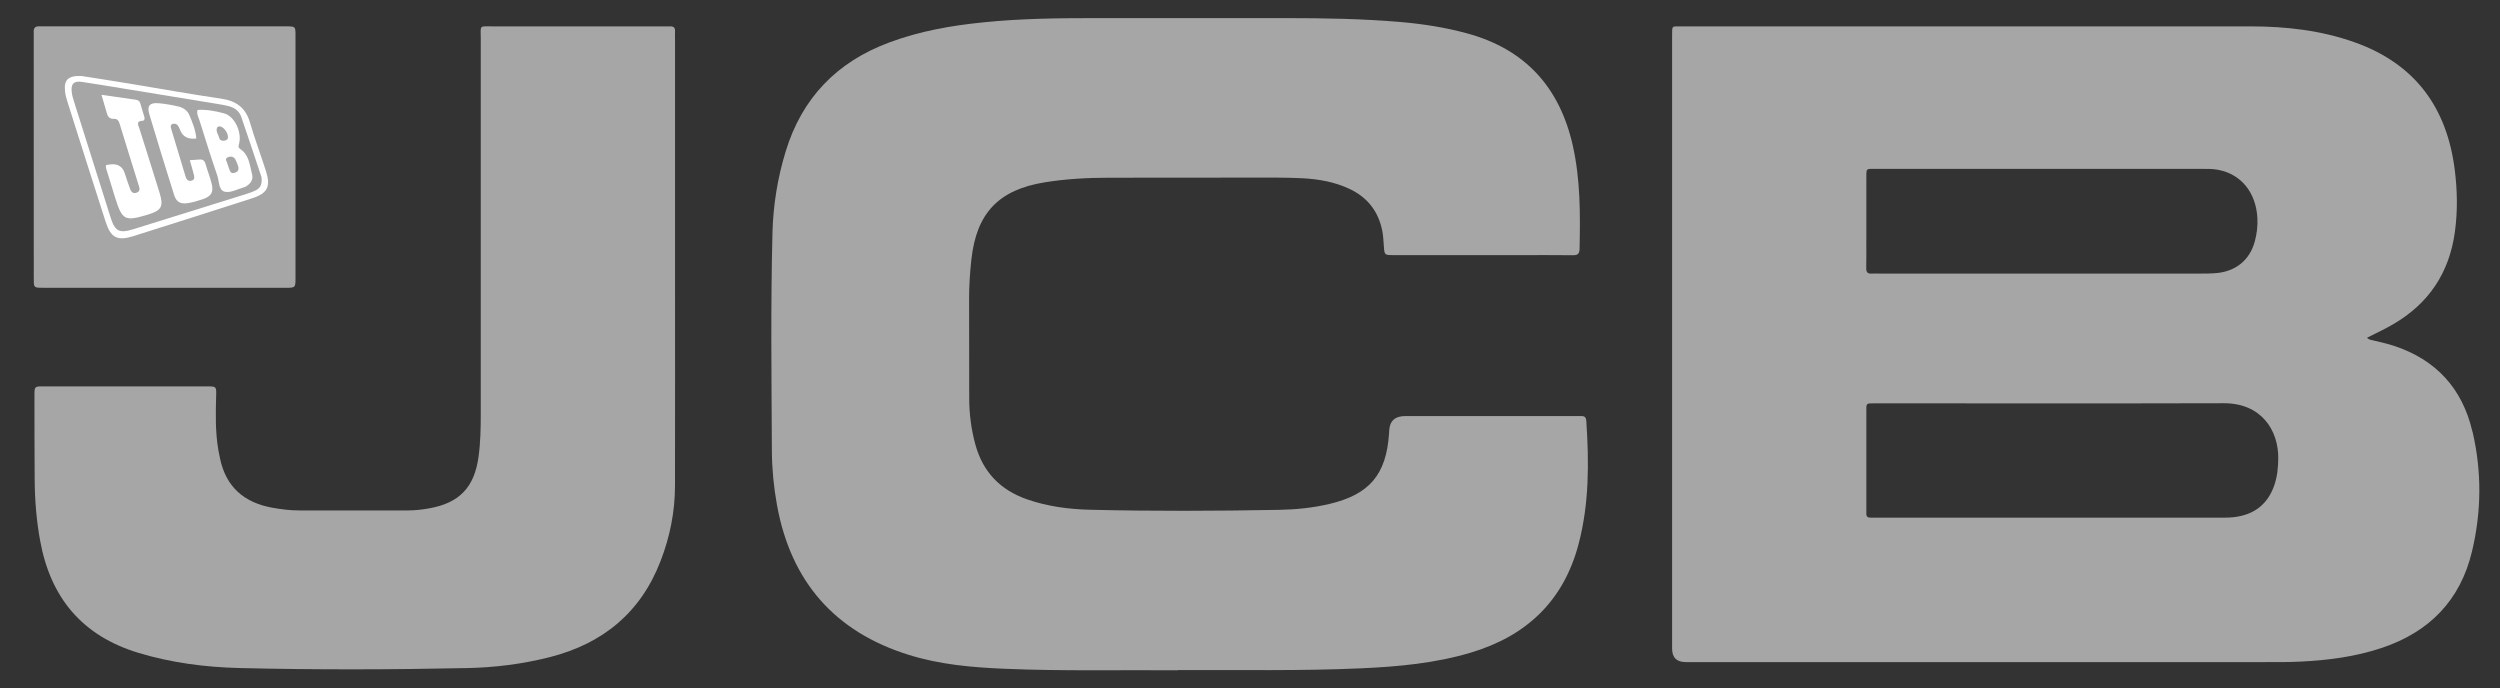
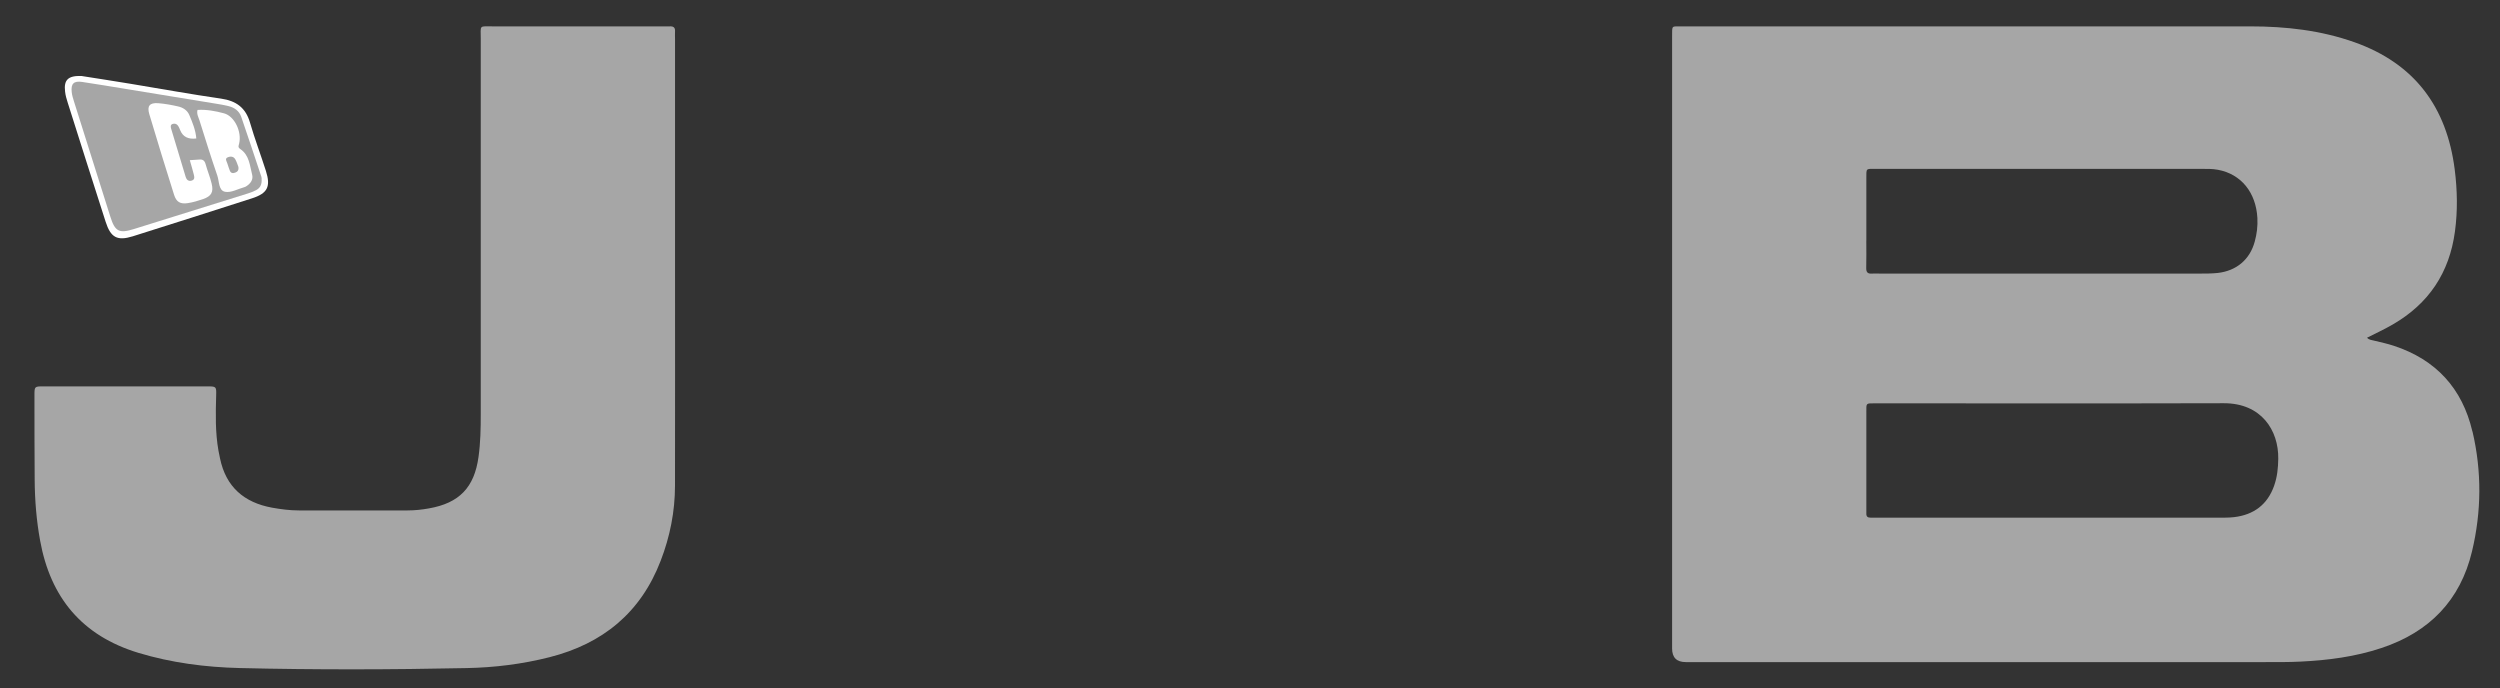
<svg xmlns="http://www.w3.org/2000/svg" width="69" height="19" viewBox="0 0 69 19" fill="none">
  <rect x="0" y="0" width="69" height="19" fill="#333333" stroke="none" />
  <g clip-path="url(#clip0_2893_14976)">
-     <path d="M32.516 18.5C30.993 18.487 29.36 18.527 27.729 18.458C26.833 18.421 25.942 18.343 25.084 18.075C23.035 17.437 21.828 16.049 21.445 13.941C21.356 13.449 21.307 12.954 21.304 12.454C21.294 10.447 21.269 8.441 21.32 6.434C21.338 5.674 21.458 4.926 21.68 4.195C22.13 2.706 23.095 1.71 24.545 1.171C25.389 0.857 26.266 0.703 27.157 0.615C28.163 0.513 29.172 0.5 30.179 0.5C31.948 0.501 33.714 0.5 35.483 0.5C36.544 0.5 37.603 0.517 38.66 0.608C39.272 0.661 39.877 0.755 40.47 0.915C42.084 1.348 43.043 2.396 43.408 4.013C43.621 4.956 43.616 5.911 43.596 6.867C43.593 7.001 43.547 7.046 43.415 7.044C42.947 7.039 42.479 7.041 42.011 7.041C40.826 7.041 39.641 7.041 38.454 7.041C38.211 7.041 38.212 7.039 38.194 6.789C38.182 6.644 38.178 6.497 38.148 6.356C38.04 5.835 37.746 5.453 37.262 5.221C36.842 5.02 36.392 4.942 35.935 4.919C35.478 4.897 35.02 4.902 34.562 4.902C33.242 4.902 31.922 4.902 30.601 4.905C30.008 4.905 29.418 4.938 28.83 5.033C27.565 5.239 26.953 5.878 26.811 7.155C26.77 7.527 26.745 7.9 26.747 8.275C26.751 9.18 26.747 10.085 26.75 10.99C26.751 11.427 26.806 11.859 26.924 12.283C27.133 13.03 27.608 13.522 28.339 13.779C28.905 13.977 29.493 14.055 30.084 14.069C31.821 14.111 33.557 14.104 35.292 14.072C35.759 14.064 36.225 14.018 36.683 13.911C37.796 13.65 38.263 13.102 38.338 11.959C38.338 11.938 38.339 11.917 38.341 11.897C38.351 11.622 38.499 11.484 38.784 11.483H43.432C43.505 11.483 43.578 11.485 43.651 11.483C43.742 11.483 43.776 11.527 43.782 11.616C43.858 12.761 43.864 13.902 43.567 15.023C43.153 16.589 42.127 17.554 40.596 18.012C39.612 18.306 38.598 18.399 37.58 18.445C35.929 18.52 34.274 18.487 32.513 18.494L32.516 18.5Z" fill="#A6A6A6" />
    <path d="M18.631 7.324C18.631 9.351 18.634 11.378 18.63 13.406C18.629 14.118 18.492 14.81 18.235 15.476C17.686 16.909 16.637 17.766 15.166 18.139C14.417 18.329 13.652 18.424 12.883 18.439C10.794 18.483 8.704 18.488 6.614 18.438C5.668 18.415 4.731 18.294 3.818 18.018C2.266 17.547 1.392 16.494 1.107 14.919C1.006 14.365 0.961 13.806 0.957 13.244C0.951 12.464 0.951 11.685 0.951 10.905C0.951 10.668 0.955 10.664 1.192 10.664C2.699 10.664 4.207 10.664 5.714 10.664C5.971 10.664 5.973 10.667 5.966 10.916C5.952 11.426 5.94 11.934 6.03 12.44C6.043 12.511 6.058 12.582 6.073 12.653C6.236 13.44 6.738 13.871 7.51 14.012C7.755 14.056 8.002 14.088 8.253 14.088C9.251 14.087 10.248 14.088 11.248 14.088C11.447 14.088 11.641 14.067 11.837 14.032C12.676 13.885 13.091 13.455 13.207 12.611C13.262 12.218 13.269 11.823 13.269 11.429C13.269 7.977 13.269 4.524 13.269 1.073C13.269 0.68 13.21 0.728 13.615 0.728C15.174 0.726 16.734 0.728 18.293 0.728C18.355 0.728 18.418 0.73 18.48 0.728C18.58 0.722 18.639 0.753 18.631 0.867C18.626 0.939 18.631 1.013 18.631 1.086V7.325C18.631 7.325 18.631 7.325 18.63 7.325L18.631 7.324Z" fill="#A6A6A6" />
-     <path d="M4.506 7.944C3.435 7.944 2.365 7.944 1.294 7.944C1.21 7.944 1.127 7.944 1.045 7.94C0.973 7.936 0.934 7.894 0.934 7.819C0.934 7.757 0.932 7.694 0.932 7.632C0.931 5.439 0.931 3.244 0.931 1.051C0.931 1 0.934 0.948 0.931 0.896C0.922 0.781 0.964 0.719 1.089 0.726C1.151 0.73 1.214 0.726 1.276 0.726H7.795C7.836 0.726 7.878 0.726 7.92 0.726C8.152 0.732 8.156 0.732 8.156 0.971C8.156 3.206 8.156 5.44 8.156 7.676C8.156 7.94 8.153 7.943 7.875 7.944C6.752 7.944 5.629 7.944 4.507 7.944H4.506Z" fill="#A6A6A6" />
    <path d="M68.238 11.908C67.96 10.719 67.233 9.928 66.073 9.545C65.895 9.486 65.713 9.447 65.531 9.403C65.461 9.386 65.386 9.383 65.33 9.321C65.569 9.2 65.811 9.089 66.041 8.955C67.033 8.382 67.605 7.527 67.757 6.386C67.834 5.815 67.822 5.246 67.75 4.677C67.531 2.955 66.644 1.756 64.987 1.167C64.055 0.836 63.088 0.728 62.106 0.728C56.876 0.726 51.646 0.728 46.418 0.728C46.126 0.728 46.153 0.697 46.15 0.995C46.15 1.037 46.15 1.079 46.15 1.121V17.9C46.15 18.149 46.277 18.274 46.529 18.274C51.852 18.274 57.174 18.274 62.497 18.274C62.83 18.274 63.163 18.277 63.495 18.26C64.254 18.224 65.006 18.126 65.731 17.884C67.047 17.446 67.906 16.571 68.228 15.216C68.49 14.118 68.499 13.011 68.241 11.91L68.238 11.908ZM51.511 6.647C51.511 6.075 51.511 5.504 51.511 4.933C51.511 4.633 51.492 4.661 51.775 4.661C52.793 4.661 53.811 4.661 54.829 4.661C56.803 4.661 58.775 4.661 60.749 4.661C60.905 4.661 61.063 4.657 61.215 4.686C61.857 4.805 62.266 5.314 62.304 6.019C62.316 6.239 62.289 6.455 62.231 6.667C62.097 7.164 61.726 7.476 61.206 7.534C61.042 7.551 60.875 7.551 60.708 7.551C59.275 7.551 57.841 7.551 56.407 7.551H51.888C51.815 7.551 51.743 7.545 51.671 7.551C51.551 7.561 51.505 7.518 51.508 7.394C51.515 7.145 51.51 6.896 51.51 6.647H51.511ZM62.768 13.401C62.584 13.927 62.205 14.208 61.662 14.273C61.508 14.291 61.351 14.287 61.196 14.287C59.678 14.287 58.162 14.287 56.644 14.287H51.844C51.77 14.287 51.698 14.286 51.625 14.287C51.548 14.288 51.51 14.257 51.511 14.178C51.511 14.136 51.511 14.094 51.511 14.052C51.511 13.158 51.511 12.265 51.511 11.371C51.511 11.123 51.494 11.132 51.744 11.132C54.955 11.132 58.166 11.138 61.377 11.129C62.408 11.126 62.892 11.871 62.88 12.664C62.876 12.916 62.852 13.161 62.768 13.399V13.401Z" fill="#A6A6A6" />
    <path d="M2.246 2.097C2.668 2.163 3.139 2.236 3.611 2.314C4.441 2.451 5.269 2.602 6.101 2.722C6.52 2.782 6.782 2.974 6.901 3.387C7.031 3.835 7.197 4.272 7.339 4.717C7.477 5.151 7.385 5.335 6.958 5.473C5.86 5.826 4.763 6.176 3.665 6.522C3.237 6.655 3.056 6.558 2.916 6.123C2.563 5.026 2.215 3.927 1.868 2.83C1.836 2.732 1.807 2.63 1.796 2.527C1.758 2.208 1.876 2.085 2.249 2.097H2.246Z" fill="white" />
    <path d="M7.22 4.929C7.234 5.095 7.178 5.19 7.067 5.249C6.994 5.288 6.916 5.316 6.837 5.341C5.787 5.669 4.738 5.998 3.688 6.324C3.289 6.448 3.174 6.389 3.047 5.986C2.712 4.928 2.378 3.869 2.045 2.81C2.018 2.72 1.987 2.63 1.979 2.539C1.954 2.311 2.036 2.228 2.264 2.261C2.654 2.319 3.043 2.385 3.432 2.448C4.271 2.585 5.111 2.722 5.95 2.86C6.072 2.88 6.196 2.899 6.317 2.931C6.476 2.972 6.604 3.066 6.658 3.224C6.847 3.774 7.03 4.326 7.213 4.876C7.223 4.905 7.223 4.938 7.221 4.931L7.22 4.929Z" fill="#A6A6A6" />
-     <path d="M2.925 4.556C2.972 4.549 3.023 4.538 3.073 4.535C3.261 4.522 3.384 4.604 3.442 4.779C3.49 4.926 3.538 5.075 3.593 5.22C3.626 5.308 3.689 5.358 3.787 5.311C3.875 5.268 3.852 5.194 3.83 5.122C3.655 4.558 3.478 3.995 3.306 3.429C3.279 3.34 3.246 3.276 3.142 3.28C3.027 3.286 2.975 3.22 2.948 3.121C2.904 2.964 2.857 2.808 2.801 2.617C3.139 2.666 3.444 2.707 3.75 2.753C3.803 2.761 3.85 2.785 3.868 2.841C3.908 2.969 3.947 3.099 3.984 3.227C3.997 3.27 3.99 3.328 3.947 3.331C3.734 3.34 3.822 3.463 3.853 3.564C4.036 4.147 4.222 4.73 4.402 5.315C4.521 5.704 4.461 5.809 4.072 5.926C3.443 6.114 3.375 6.08 3.179 5.46C3.092 5.184 3.007 4.906 2.923 4.628C2.917 4.609 2.927 4.588 2.93 4.556H2.925Z" fill="white" />
    <path d="M5.239 4.421C5.354 4.414 5.426 4.411 5.498 4.404C5.596 4.393 5.648 4.432 5.675 4.532C5.724 4.712 5.798 4.884 5.841 5.066C5.899 5.302 5.835 5.414 5.605 5.495C5.468 5.542 5.328 5.584 5.186 5.606C4.976 5.638 4.868 5.577 4.804 5.375C4.57 4.635 4.342 3.892 4.12 3.148C4.054 2.923 4.132 2.831 4.365 2.848C4.551 2.863 4.735 2.896 4.917 2.938C5.051 2.968 5.171 3.044 5.226 3.177C5.314 3.384 5.4 3.593 5.418 3.822C5.195 3.85 5.048 3.775 4.976 3.599C4.957 3.551 4.937 3.502 4.907 3.462C4.873 3.417 4.819 3.404 4.767 3.42C4.701 3.44 4.708 3.499 4.722 3.547C4.855 3.993 4.99 4.44 5.125 4.884C5.148 4.962 5.203 5.011 5.29 4.985C5.389 4.956 5.362 4.873 5.346 4.805C5.317 4.684 5.279 4.566 5.238 4.419L5.239 4.421Z" fill="white" />
    <path d="M5.451 3.034C5.7 3.018 5.945 3.064 6.183 3.128C6.474 3.206 6.679 3.638 6.6 3.964C6.584 4.026 6.559 4.064 6.633 4.114C6.883 4.283 6.894 4.571 6.96 4.825C6.993 4.957 6.916 5.064 6.802 5.138C6.785 5.149 6.766 5.16 6.746 5.165C6.567 5.214 6.374 5.327 6.21 5.293C6.03 5.257 6.053 5.005 5.998 4.847C5.823 4.339 5.663 3.825 5.502 3.312C5.474 3.227 5.424 3.145 5.451 3.034Z" fill="white" />
    <path d="M6.58 4.607C6.594 4.7 6.554 4.743 6.49 4.765C6.426 4.788 6.369 4.781 6.342 4.706C6.318 4.638 6.292 4.572 6.272 4.504C6.254 4.45 6.202 4.381 6.279 4.345C6.355 4.309 6.446 4.311 6.495 4.399C6.535 4.47 6.557 4.549 6.58 4.607Z" fill="#A6A6A6" />
-     <path d="M6.059 3.486C6.197 3.496 6.341 3.743 6.277 3.839C6.263 3.861 6.229 3.877 6.201 3.882C6.135 3.894 6.069 3.878 6.051 3.807C6.027 3.711 5.945 3.623 5.994 3.517C6.002 3.496 6.046 3.492 6.06 3.486H6.059Z" fill="#A6A6A6" />
  </g>
  <defs>
    <clipPath id="clip0_2893_14976">
      <rect width="67.495" height="18" fill="white" transform="translate(0.932 0.5)" />
    </clipPath>
  </defs>
</svg>